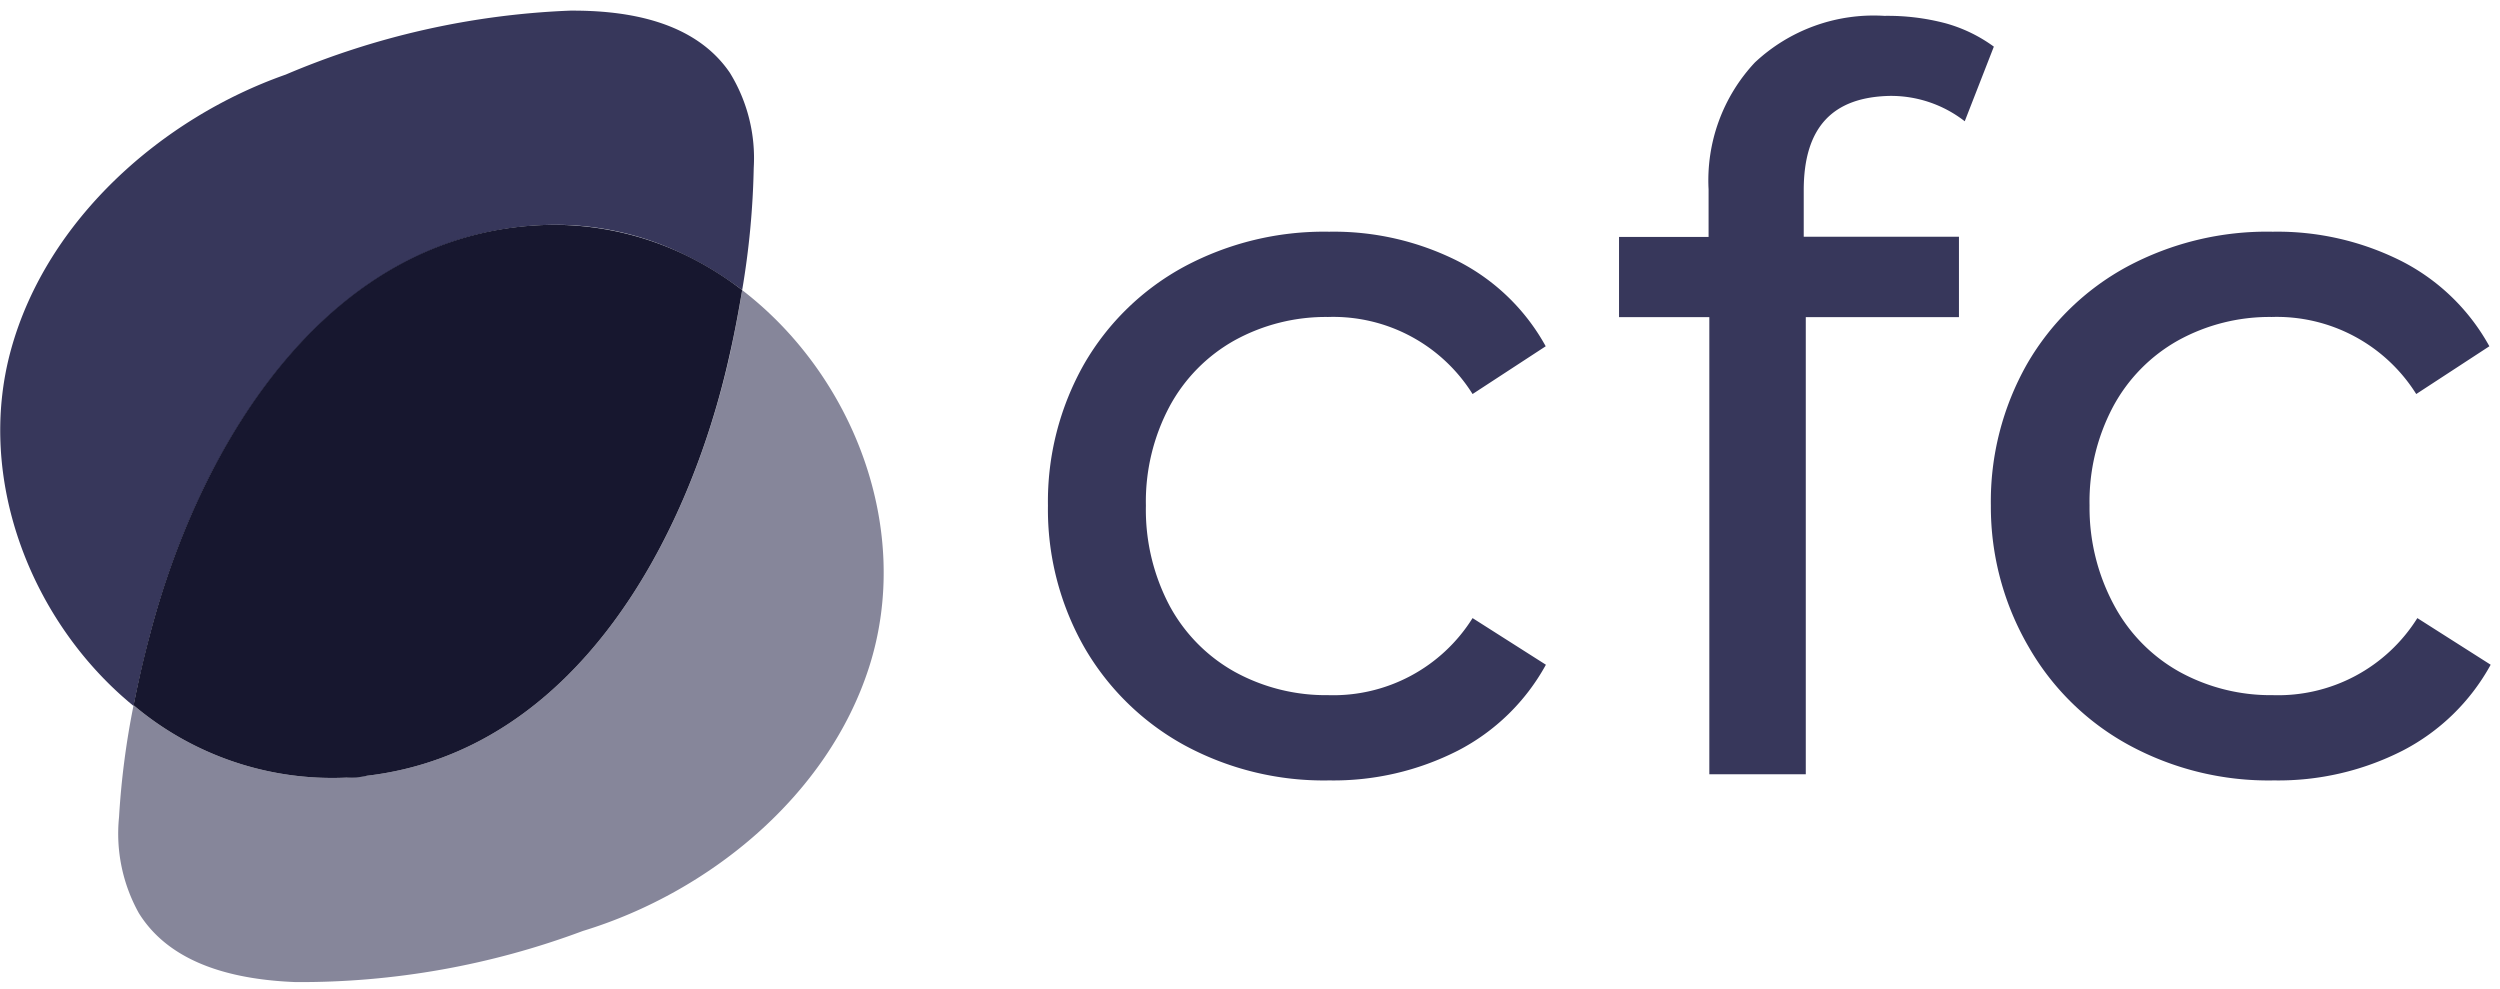
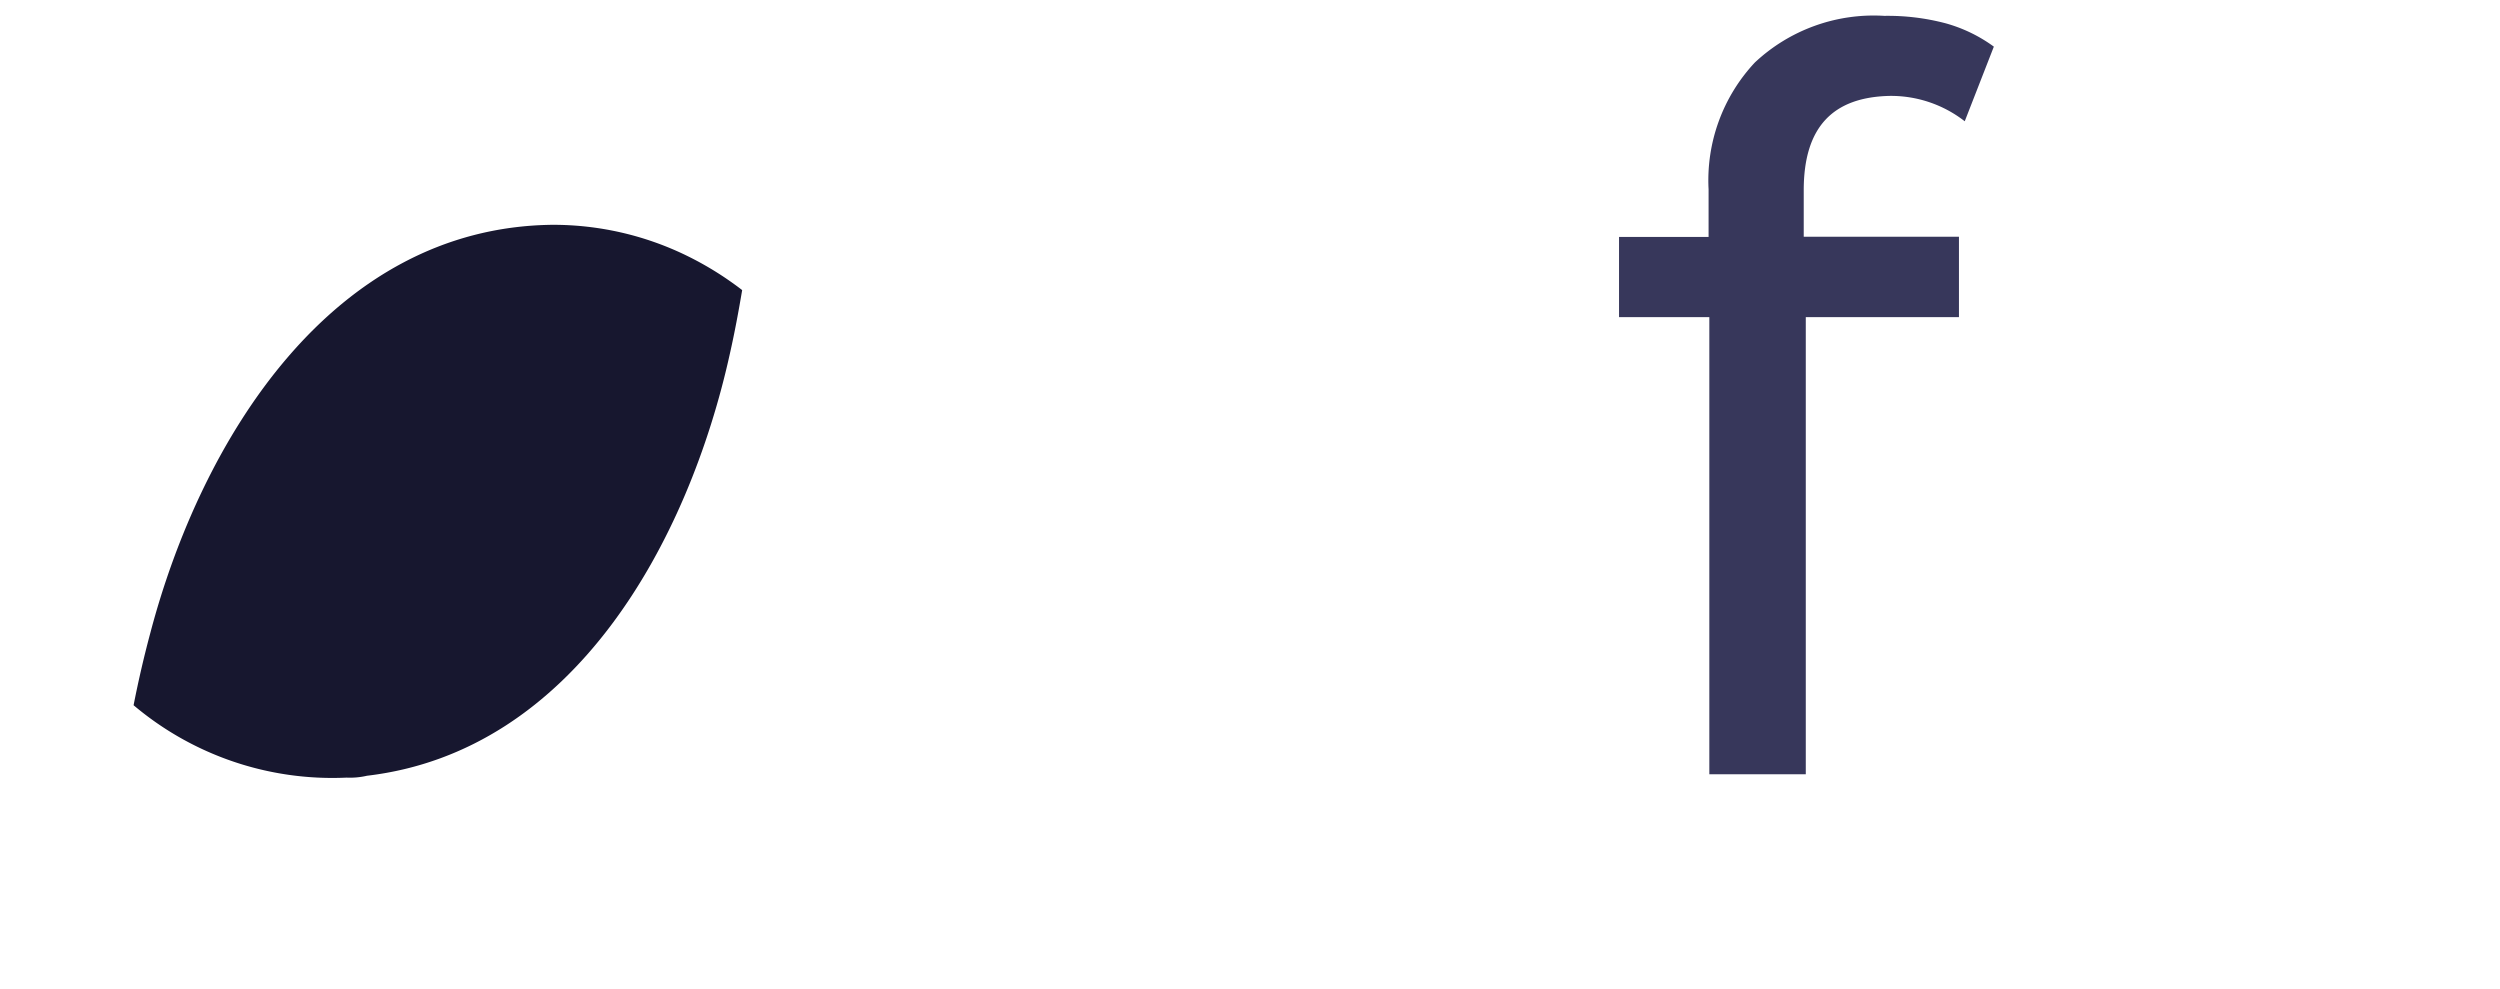
<svg xmlns="http://www.w3.org/2000/svg" id="Layer_1" data-name="Layer 1" viewBox="0 0 134 53">
  <defs>
    <style>.cls-1{fill:#86869a;}.cls-2{fill:#37375b;}.cls-3{fill:#17172f;}</style>
  </defs>
-   <path class="cls-1" d="M18.58,41.68h0A16.51,16.51,0,0,1,7.16,37.8a43.2,43.2,0,0,0-.78,6,8.76,8.76,0,0,0,1.06,5.14c1.76,2.84,5.33,3.58,8.41,3.7A43.25,43.25,0,0,0,31.24,49.9C38,47.84,44.35,42.66,46.57,35.8c2.4-7.43-.85-15.69-6.79-20.25-.18,1.14-.4,2.26-.64,3.37C36.91,29,30.78,40.27,19.67,41.58,19.31,41.63,19,41.66,18.58,41.68Z" />
-   <path class="cls-2" d="M7.16,37.84c.26-1.32.57-2.63.91-3.92,2.73-10.31,9.7-21.67,21.51-21.87a15.74,15.74,0,0,1,7.2,1.65,17.32,17.32,0,0,1,2.13,1.23c.29.2.59.4.87.62A44.14,44.14,0,0,0,40.4,9a8.72,8.72,0,0,0-1.28-5.1C37.24,1.14,33.64.55,30.56.57A43.25,43.25,0,0,0,15.31,4C8.68,6.33,2.51,11.77.59,18.74S1.71,33.39,7.16,37.84Z" />
  <path class="cls-3" d="M29.58,12.05C17.77,12.2,10.8,23.56,8.07,33.88c-.35,1.3-.65,2.6-.91,3.92a16.51,16.51,0,0,0,11.42,3.88h0a4,4,0,0,0,1.09-.1C30.78,40.27,36.91,29,39.13,18.92c.25-1.11.46-2.24.65-3.37-.28-.22-.58-.43-.87-.63a17.32,17.32,0,0,0-2.13-1.23A16.32,16.32,0,0,0,29.58,12.05Z" />
-   <path class="cls-2" d="M63.46,39.93a15.67,15.67,0,0,0,7.78,1.9,14.68,14.68,0,0,0,6.91-1.6,11.29,11.29,0,0,0,4.71-4.6l-3.93-2.5a8.81,8.81,0,0,1-7.75,4.13,10.14,10.14,0,0,1-5-1.25,8.88,8.88,0,0,1-3.5-3.56,11,11,0,0,1-1.26-5.35,10.85,10.85,0,0,1,1.26-5.3,8.88,8.88,0,0,1,3.5-3.56,10.14,10.14,0,0,1,5-1.25,8.81,8.81,0,0,1,7.75,4.13l3.92-2.56A11.17,11.17,0,0,0,78.15,14a14.78,14.78,0,0,0-6.91-1.58,15.87,15.87,0,0,0-7.78,1.88,13.74,13.74,0,0,0-5.35,5.21,14.93,14.93,0,0,0-1.94,7.59,14.92,14.92,0,0,0,1.94,7.58A13.91,13.91,0,0,0,63.46,39.93Z" />
  <path class="cls-2" d="M91.62,41.5h5.17V17H105V12.69H96.68V10.2c0-3.37,1.54-5,4.63-5.06a6.43,6.43,0,0,1,4,1.36l1.56-4a8,8,0,0,0-2.58-1.25A12.16,12.16,0,0,0,101,.85a9.31,9.31,0,0,0-6.94,2.5,9.24,9.24,0,0,0-2.48,6.8V12.7h-4.8V17h4.84Z" />
-   <path class="cls-2" d="M108.74,34.68a13.8,13.8,0,0,0,5.36,5.25h0a15.67,15.67,0,0,0,7.78,1.9,14.68,14.68,0,0,0,6.91-1.6,11.29,11.29,0,0,0,4.71-4.6l-3.93-2.5a8.81,8.81,0,0,1-7.75,4.13,10.14,10.14,0,0,1-5-1.25,8.88,8.88,0,0,1-3.5-3.56A11,11,0,0,1,112,27.1a10.85,10.85,0,0,1,1.26-5.3,8.88,8.88,0,0,1,3.5-3.56,10.14,10.14,0,0,1,5-1.25,8.82,8.82,0,0,1,7.75,4.13l3.92-2.56a11.17,11.17,0,0,0-4.7-4.56,14.78,14.78,0,0,0-6.91-1.58A15.87,15.87,0,0,0,114,14.3a13.74,13.74,0,0,0-5.35,5.21,14.93,14.93,0,0,0-1.94,7.59A14.91,14.91,0,0,0,108.74,34.68Z" />
</svg>